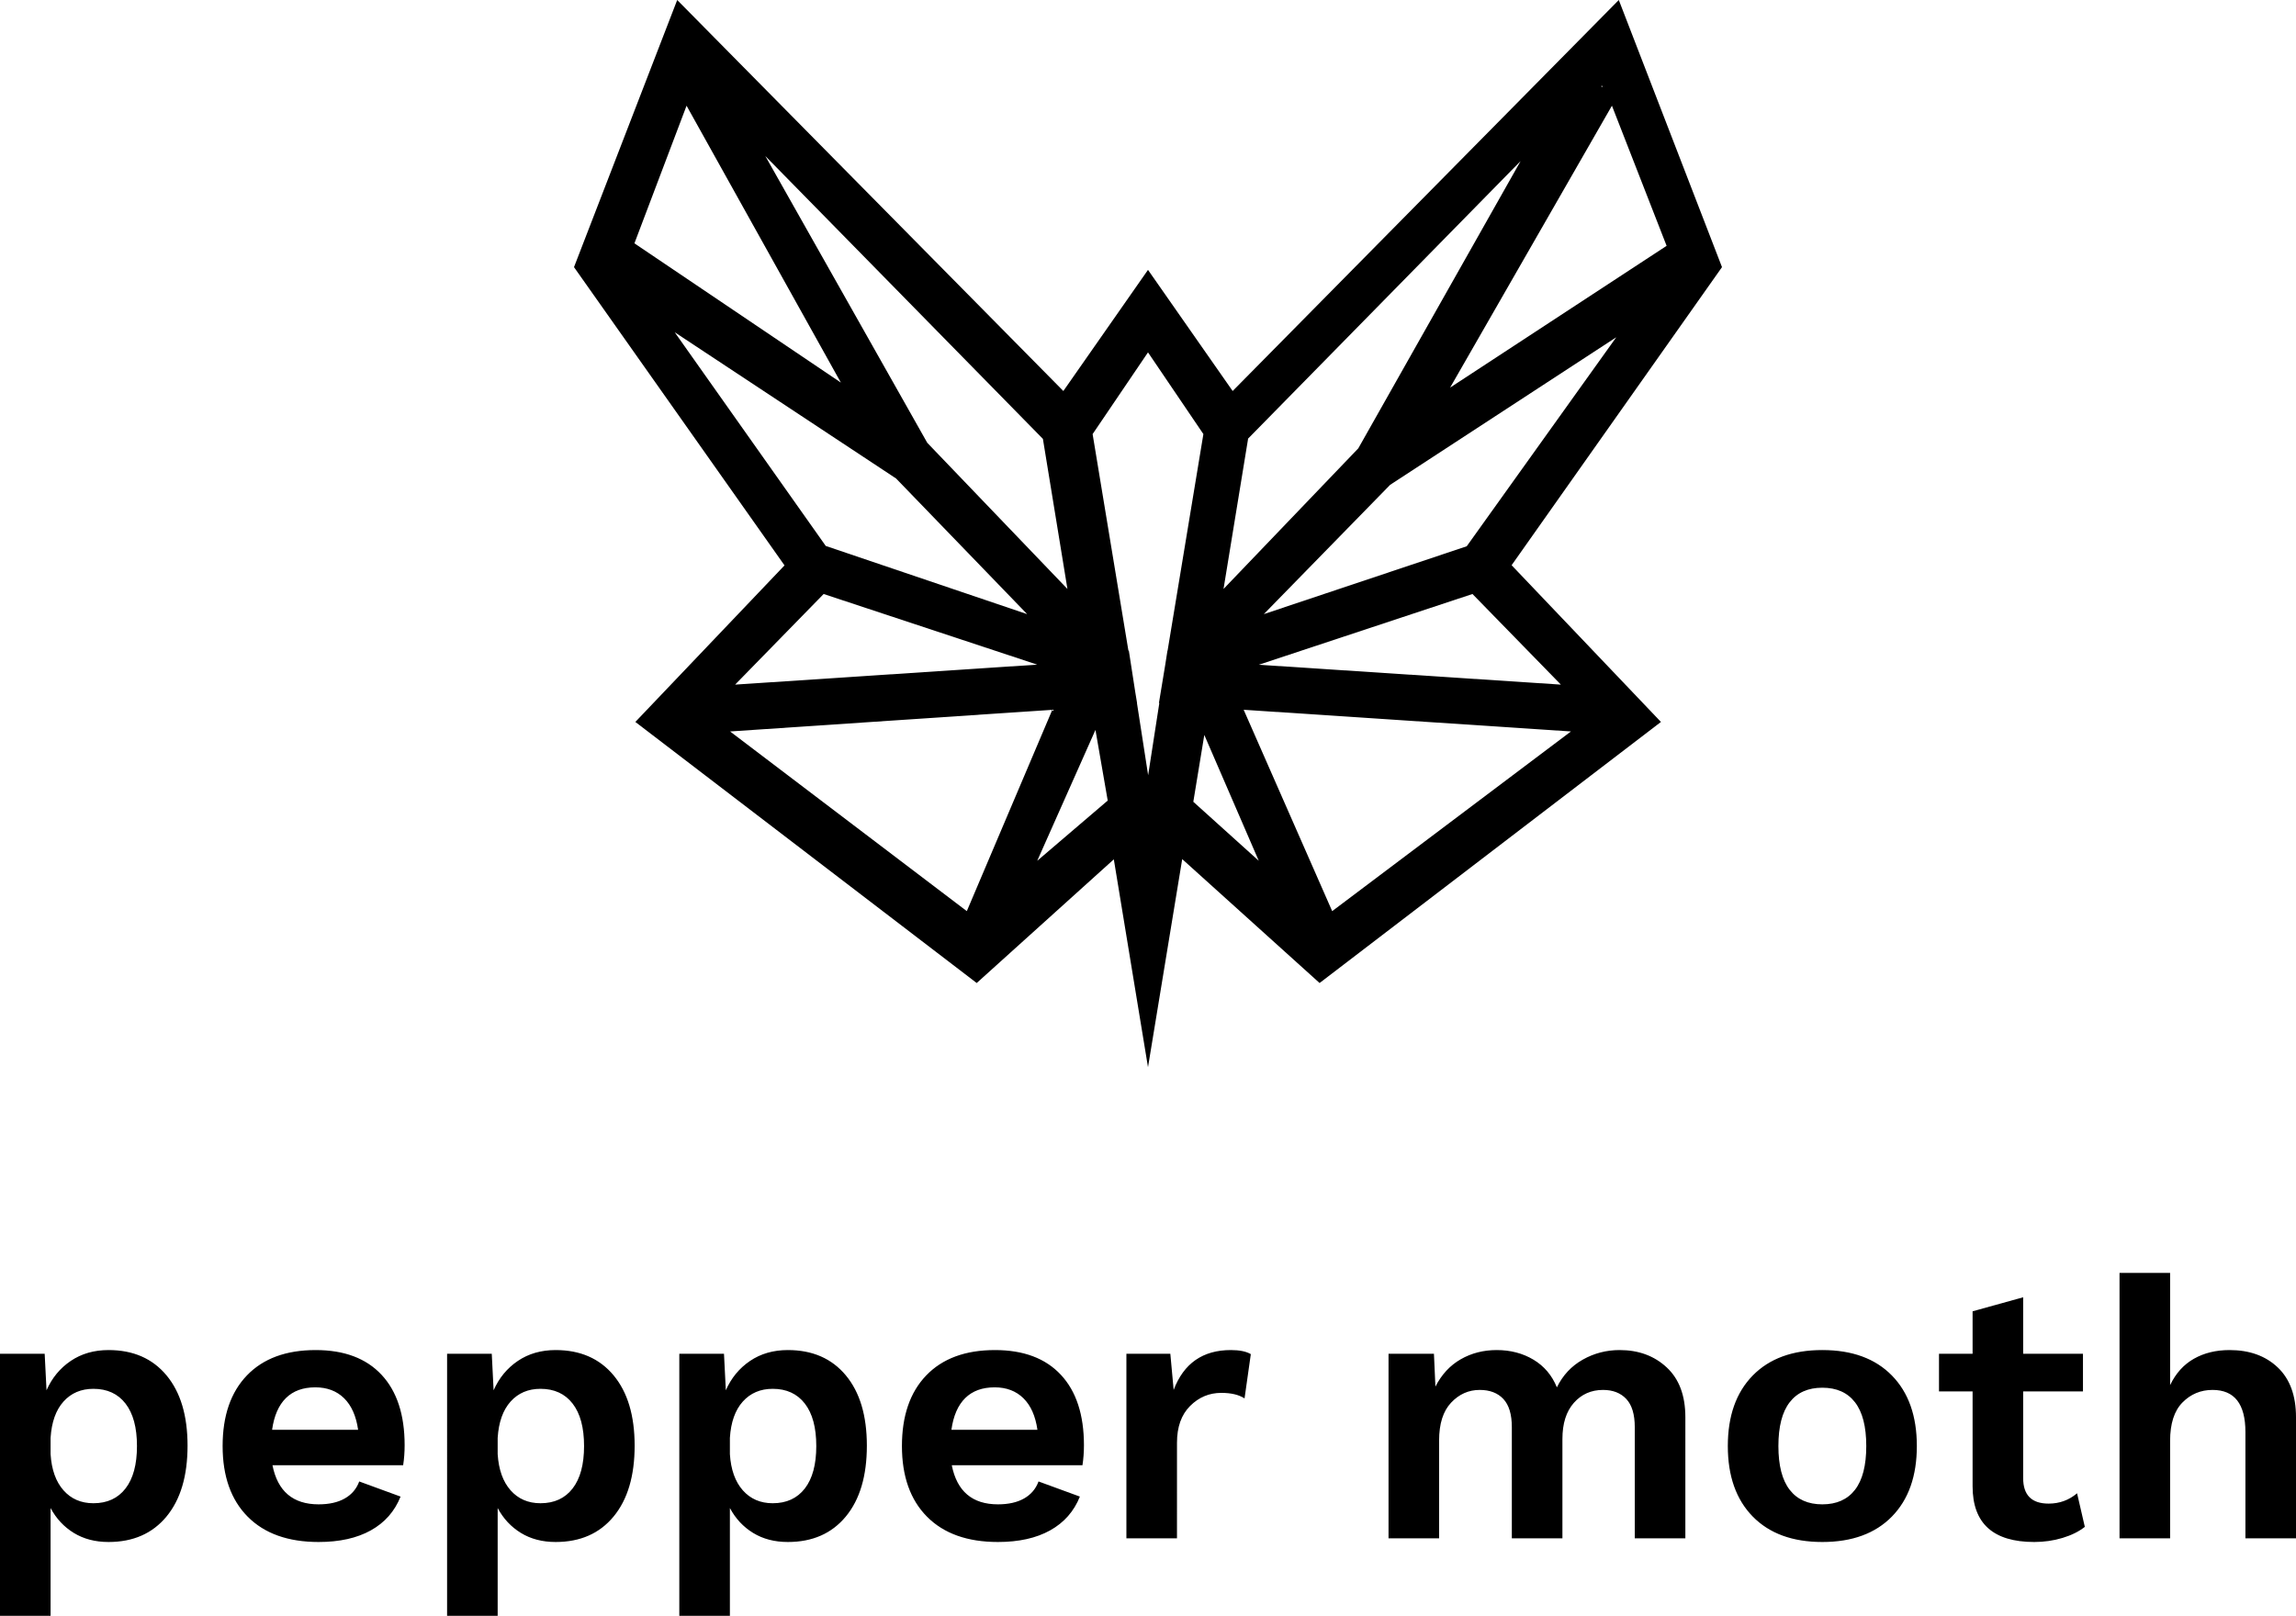
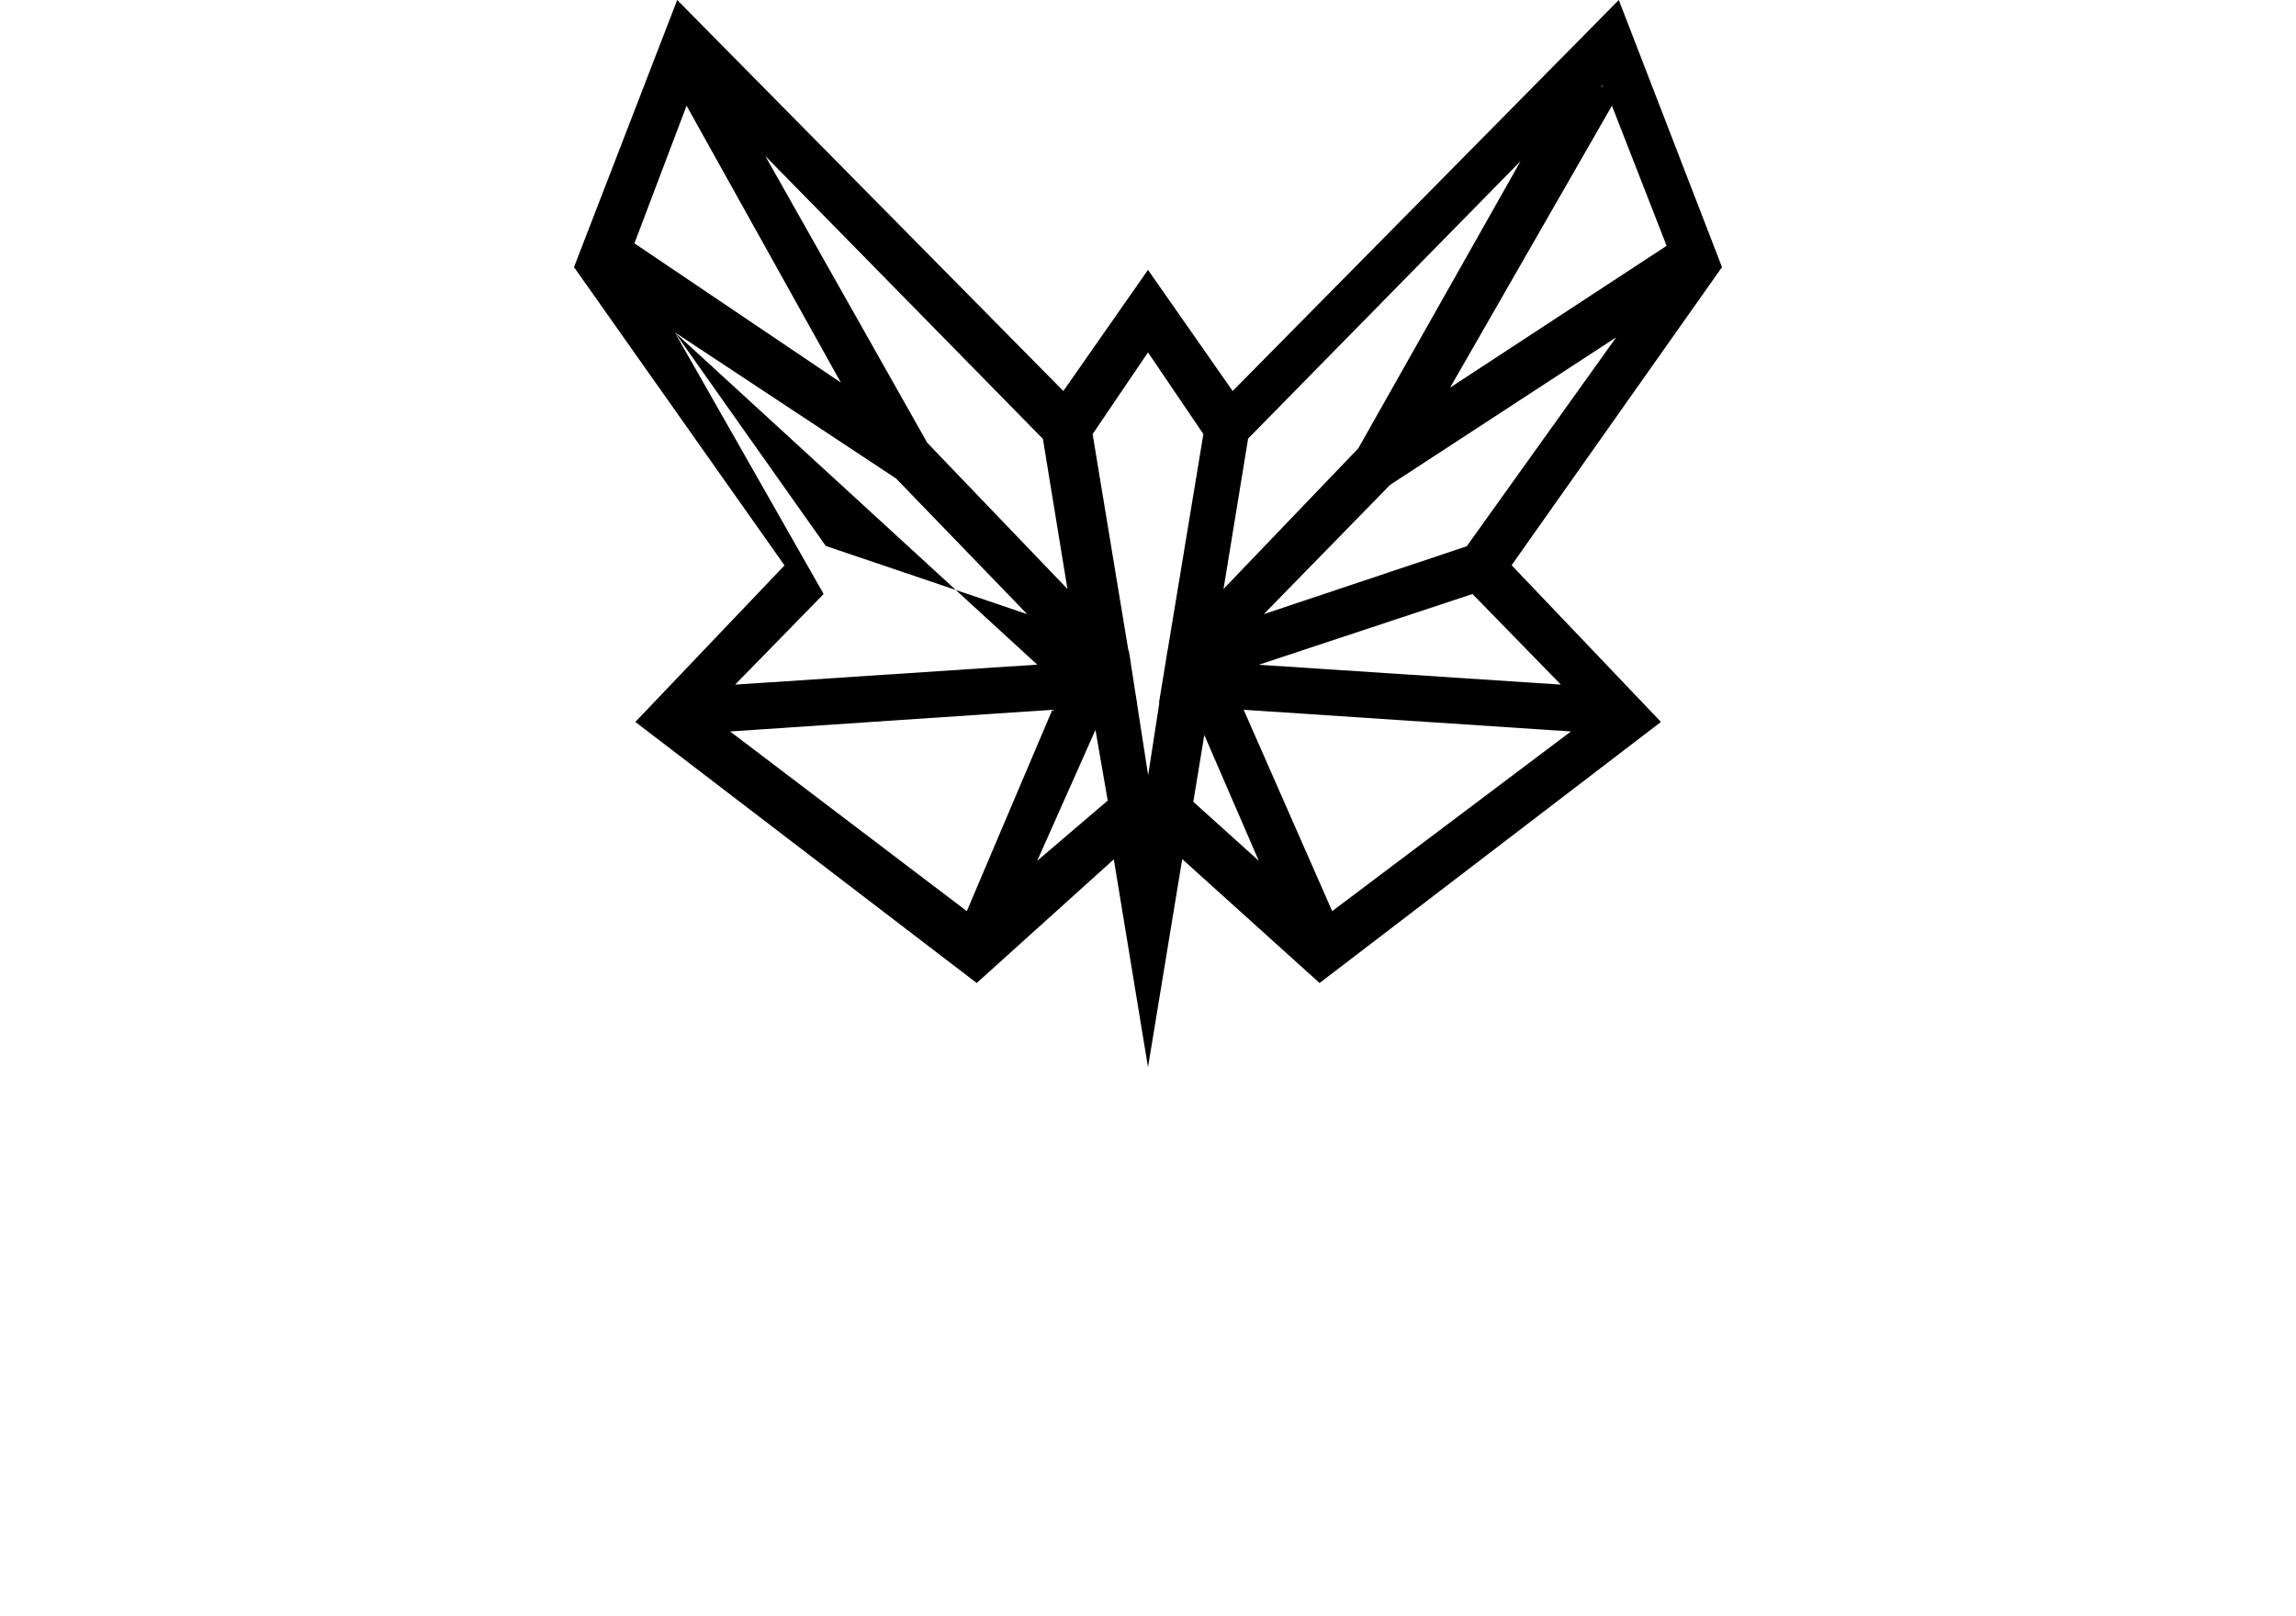
<svg xmlns="http://www.w3.org/2000/svg" data-bbox="0 0 300 211.176" preserveAspectRatio="none" height="3519.598" width="5000" viewBox="0 0 300 211.176" data-type="shape">
  <g>
    <svg viewBox="2.88 -28.76 248.76 37.16" preserveAspectRatio="none" y="166.362" height="44.814" width="300">
-       <path d="M14.64-20.4q4 0 6.28 2.74 2.28 2.74 2.28 7.62 0 4.92-2.28 7.68T14.64.4q-2.16 0-3.76-.98-1.6-.98-2.52-2.7V8.4H2.88V-20h4.84l.2 3.96q.88-2 2.62-3.18 1.74-1.18 4.1-1.18ZM13-3.8q2.24 0 3.48-1.6Q17.72-7 17.72-10q0-3-1.24-4.6-1.24-1.6-3.48-1.6-2 0-3.24 1.38-1.24 1.38-1.4 3.94v1.76q.16 2.52 1.4 3.92T13-3.8Zm33.72-6.28q0 1.12-.16 2.16H32.4q.84 4.24 5 4.24 1.72 0 2.84-.64 1.12-.64 1.56-1.84l4.48 1.64q-.96 2.4-3.22 3.66Q40.8.4 37.4.4q-4.96 0-7.68-2.74Q27-5.08 27-10t2.64-7.66q2.64-2.74 7.44-2.74 4.64 0 7.14 2.68t2.5 7.64Zm-9.68-6.28q-2 0-3.18 1.16-1.18 1.16-1.5 3.44h9.32q-.32-2.24-1.52-3.42-1.2-1.18-3.12-1.18Zm26.04-4.04q4 0 6.28 2.74 2.28 2.74 2.28 7.62 0 4.92-2.28 7.68T63.08.4q-2.16 0-3.76-.98-1.6-.98-2.52-2.7V8.4h-5.48V-20h4.84l.2 3.96q.88-2 2.62-3.18 1.74-1.18 4.1-1.18ZM61.44-3.8q2.24 0 3.48-1.6Q66.16-7 66.16-10q0-3-1.24-4.6-1.24-1.6-3.48-1.6-2 0-3.24 1.38-1.24 1.38-1.4 3.94v1.76q.16 2.52 1.4 3.92t3.24 1.4Zm26.8-16.6q4 0 6.28 2.74 2.28 2.74 2.28 7.62 0 4.92-2.28 7.68T88.24.4q-2.16 0-3.76-.98-1.6-.98-2.52-2.7V8.4h-5.48V-20h4.84l.2 3.96q.88-2 2.62-3.18 1.74-1.18 4.1-1.18ZM86.6-3.8q2.24 0 3.48-1.6Q91.32-7 91.32-10q0-3-1.24-4.6-1.24-1.6-3.48-1.6-2 0-3.24 1.38-1.24 1.38-1.4 3.94v1.76q.16 2.52 1.4 3.92t3.24 1.4Zm33.72-6.28q0 1.12-.16 2.16H106q.84 4.24 5 4.24 1.72 0 2.84-.64 1.12-.64 1.56-1.84l4.48 1.64q-.96 2.4-3.22 3.66Q114.4.4 111 .4q-4.96 0-7.68-2.74-2.72-2.74-2.72-7.66t2.64-7.66q2.64-2.74 7.44-2.74 4.64 0 7.14 2.68t2.5 7.64Zm-9.68-6.28q-2 0-3.18 1.16-1.18 1.16-1.5 3.44h9.32q-.32-2.24-1.52-3.42-1.2-1.18-3.12-1.18Zm25.6-4.04q1.4 0 2.16.44l-.68 4.8q-.92-.6-2.52-.6-1.96 0-3.38 1.42t-1.42 3.98V0h-5.48v-20h4.76l.36 3.92q1.64-4.32 6.2-4.32Zm42.12 0q3.08 0 5.1 1.88 2.02 1.88 2.02 5.4V0H180v-12.04q0-2.08-.92-3.06t-2.52-.98q-1.92 0-3.16 1.4-1.24 1.4-1.24 3.92V0h-5.48v-12.04q0-2.08-.92-3.06t-2.56-.98q-1.8 0-3.1 1.38t-1.3 4.1V0h-5.48v-20h4.92l.16 3.56q1-1.96 2.74-2.96 1.74-1 3.9-1 2.24 0 3.98 1.04 1.74 1.04 2.54 3 .96-1.96 2.8-3 1.84-1.04 4-1.04Zm21.96 0q4.84 0 7.54 2.76t2.7 7.64q0 4.88-2.7 7.64T200.32.4q-4.84 0-7.54-2.76t-2.7-7.64q0-4.88 2.7-7.64t7.54-2.76Zm0 4.08q-2.32 0-3.54 1.58-1.22 1.58-1.22 4.74t1.22 4.74q1.22 1.58 3.54 1.58 2.32 0 3.54-1.58 1.22-1.58 1.22-4.74t-1.22-4.74q-1.22-1.58-3.54-1.58Zm27.6 11.44.84 3.64q-.96.76-2.42 1.2-1.46.44-3.06.44-6.68 0-6.68-6.04v-10.28h-3.64V-20h3.64v-4.6l5.48-1.52V-20h6.48v4.08h-6.48v9.4q0 2.76 2.76 2.76 1.76 0 3.08-1.12Zm16.52-15.52q3.24 0 5.22 1.88 1.98 1.88 1.98 5.4V0h-5.48v-11.52q0-4.56-3.56-4.56-1.92 0-3.26 1.36-1.34 1.36-1.34 4.16V0h-5.48v-28.76H238v12.16q.92-1.92 2.58-2.86 1.66-.94 3.86-.94Z" />
-     </svg>
+       </svg>
    <svg viewBox="0 0 228 212" preserveAspectRatio="none" x="75" height="139.474" width="150">
-       <path d="m215.875 143.415-29.66-31.134L228 53.067 207.503 0l-76.69 77.675L114 53.61 97.187 77.675 20.497 0 0 53.067l41.81 59.249-29.627 31.099 67.797 51.863 27.232-24.568L114 212l6.795-41.335 27.283 24.613 67.797-51.863ZM196 136l-60-3.944L178.442 118 196 136Zm-90 23.036L92 171l11.565-26L106 159.036ZM125.183 146 136 171l-13-11.722L125.183 146Zm52.116-37.48L137 122l25.09-25.686L207 67l-29.7 41.52ZM217 48.835 174 77l32.139-56L217 48.835ZM204.156 17l.123.316-.279-.158.156-.158ZM188 32l-32.235 57.066L129 117l4.884-29.876L188 32Zm-74 38 11 16.233-7.11 43.022-.03.01-.428 2.754-1.264 7.65.084-.03L114.028 154l-2.222-14.34.025.01-.362-2.192-1.272-8.213-.091-.031-7.106-43L114 70ZM93.128 87.185 98 117 70.162 87.965 38 31l55.129 56.185ZM12 48.338 22.356 21 53 76 12 48.338ZM20 66l43.969 29.054L90 122l-40-13.546L20 66Zm29.58 52L92 132.031 32 136l17.58-18ZM31 145.307 95 141l-16.984 40L31 145.307ZM150.58 181 133 141l65 4.305L150.58 181Z" fill-rule="evenodd" />
+       <path d="m215.875 143.415-29.66-31.134L228 53.067 207.503 0l-76.69 77.675L114 53.61 97.187 77.675 20.497 0 0 53.067l41.81 59.249-29.627 31.099 67.797 51.863 27.232-24.568L114 212l6.795-41.335 27.283 24.613 67.797-51.863ZM196 136l-60-3.944L178.442 118 196 136Zm-90 23.036L92 171l11.565-26L106 159.036ZM125.183 146 136 171l-13-11.722L125.183 146Zm52.116-37.48L137 122l25.09-25.686L207 67l-29.7 41.52ZM217 48.835 174 77l32.139-56L217 48.835ZM204.156 17l.123.316-.279-.158.156-.158ZM188 32l-32.235 57.066L129 117l4.884-29.876L188 32Zm-74 38 11 16.233-7.11 43.022-.03.01-.428 2.754-1.264 7.65.084-.03L114.028 154l-2.222-14.34.025.01-.362-2.192-1.272-8.213-.091-.031-7.106-43L114 70ZM93.128 87.185 98 117 70.162 87.965 38 31l55.129 56.185ZM12 48.338 22.356 21 53 76 12 48.338ZM20 66l43.969 29.054L90 122l-40-13.546L20 66ZL92 132.031 32 136l17.58-18ZM31 145.307 95 141l-16.984 40L31 145.307ZM150.58 181 133 141l65 4.305L150.58 181Z" fill-rule="evenodd" />
    </svg>
  </g>
</svg>